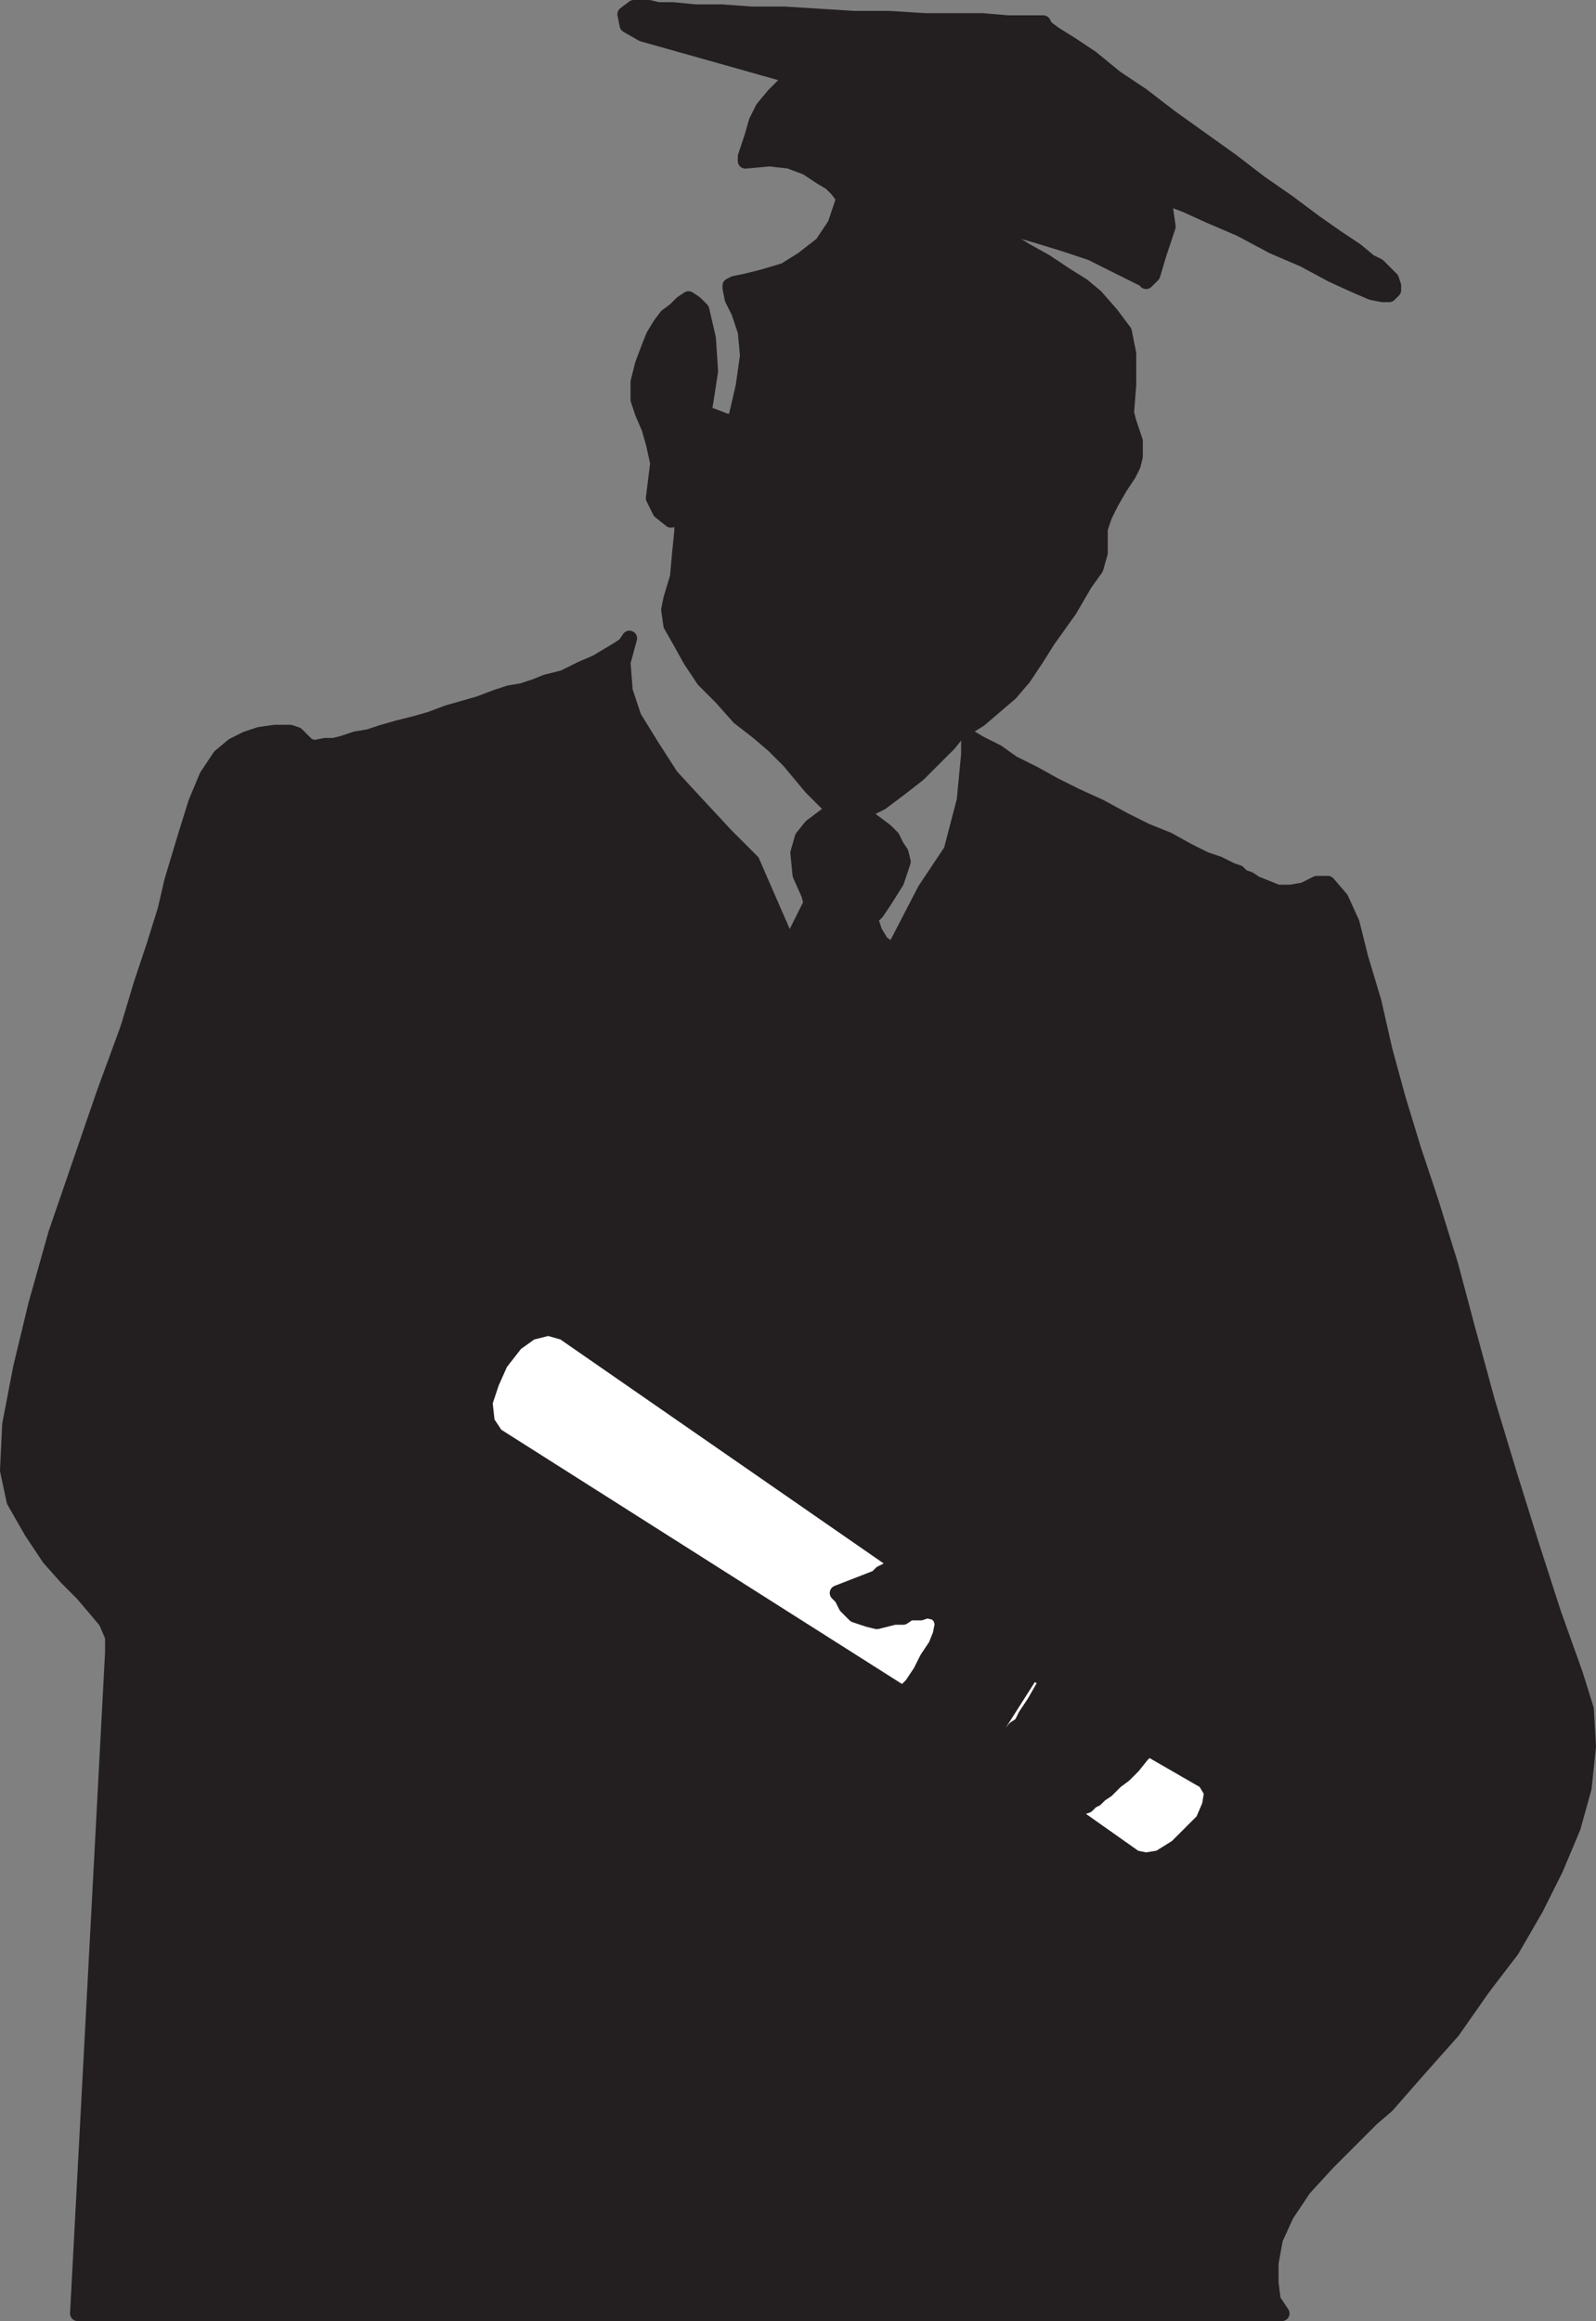
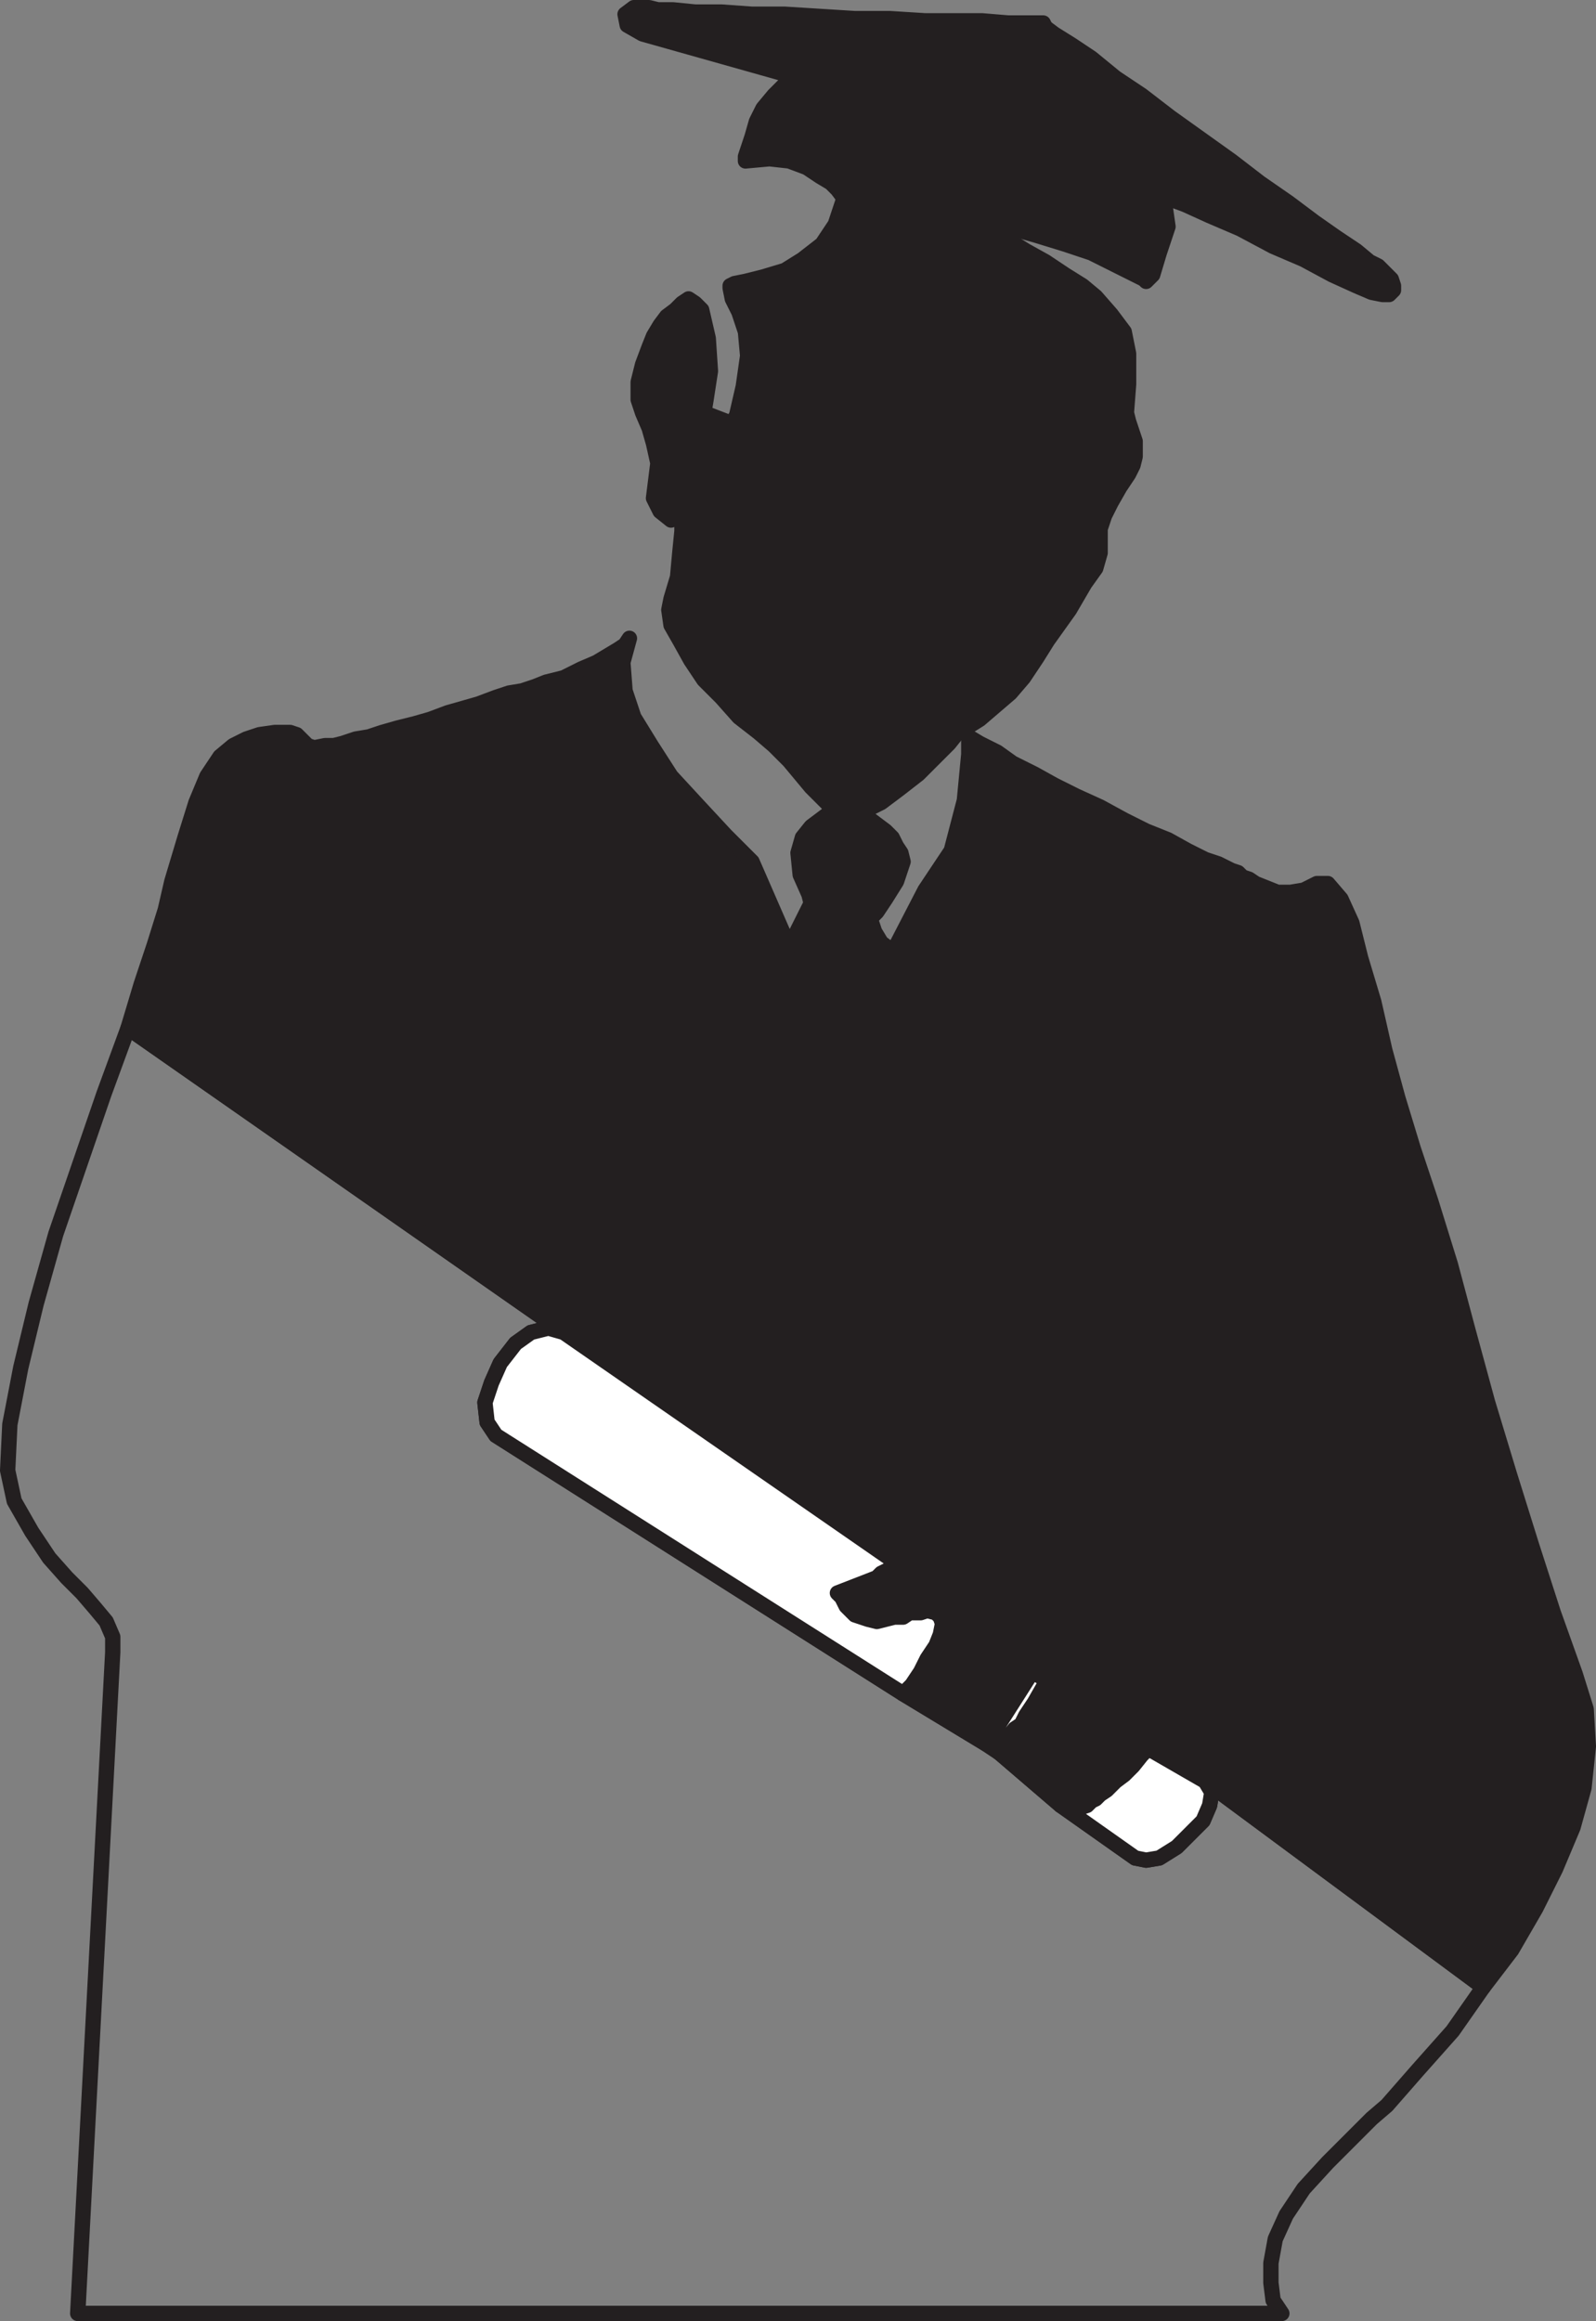
<svg xmlns="http://www.w3.org/2000/svg" width="546.742" height="795">
  <rect width="100%" height="100%" fill="#808080" stroke="none" />
-   <path fill="#231f20" fill-rule="evenodd" d="m43.872 352.125-8.25 22.5-16.5 48-6.75 24-5.25 21.75-3.75 19.5-.75 15.75 2.25 10.5 6 10.5 6 9 6 6.75 5.25 5.25 4.5 5.25 3.75 4.5 2.25 5.25v5.25l-12 226.5h412.5l-3-4.5-.75-6v-6.75l1.5-8.25 3.75-8.25 6-9 8.25-9 15-15 5.25-4.5 10.5-12 12-13.5 10.5-15-95.25-70.5 2.25 3.75-.75 4.5-2.25 5.25-9 9-6 3.75-4.5.75-3.75-.75-25.5-18-21-18-4.5-3-28.5-17.25-139.5-88.5-3-4.5-.75-6.75 2.25-6.75 3-6.75 5.25-6.75 5.25-3.75 6-1.5 5.25 1.5-149.25-104.25" />
  <path fill="none" stroke="#231f20" stroke-linecap="round" stroke-linejoin="round" stroke-miterlimit="10" stroke-width="5.25" d="m43.872 352.125-8.25 22.5-16.5 48-6.75 24-5.25 21.75-3.75 19.5-.75 15.75 2.25 10.5 6 10.5 6 9 6 6.75 5.25 5.25 4.5 5.25 3.75 4.5 2.25 5.25v5.25l-12 226.5h412.5l-3-4.5-.75-6v-6.75l1.5-8.25 3.75-8.25 6-9 8.25-9 15-15 5.25-4.5 10.5-12 12-13.5 10.5-15-95.25-70.5 2.25 3.75-.75 4.5-2.25 5.25-9 9-6 3.75-4.5.75-3.75-.75-25.5-18-21-18-4.5-3-28.5-17.25-139.5-88.5-3-4.5-.75-6.75 2.25-6.75 3-6.75 5.25-6.75 5.25-3.75 6-1.5 5.25 1.5zm0 0" />
  <path fill="#231f20" fill-rule="evenodd" d="M289.872 278.625h-6l-6 4.5-3 3.75-1.5 5.25.75 7.5 3 6.75.75 3-7.5 15-12.75-29.25-9-9-9.75-10.5-9-9.75-6.75-10.5-6-9.75-3-9-.75-9.75 2.25-8.25-1.5 2.25-2.25 1.5-7.5 4.5-5.25 2.25-6 3-6 1.5-3.75 1.5-4.5 1.5-4.5.75-4.5 1.5-6 2.25-10.5 3-6 2.25-5.25 1.5-6 1.5-5.25 1.5-4.5 1.5-4.5.75-4.5 1.5-3 .75h-3l-3.75.75-2.25-.75-3.75-3.75-2.25-.75h-5.25l-5.25.75-4.5 1.5-4.5 2.25-4.5 3.75-4.5 6.75-3.75 9-3.75 12-4.5 15-2.25 9.75-3.75 12-4.5 13.5-4.5 15 149.25 104.25 114.75 79.5-6 3-1.5 1.5-13.5 5.25 1.5 1.5 1.5 3 3 3 4.5 1.5 3 .75 6-1.5h3l2.25-1.5h3.75l2.25-.75 3 .75 1.5 1.5.75 2.25-.75 3.75-1.5 3.75-3 4.5-2.25 4.5-3 4.5-3 3 28.5 17.25 15.75-24.75 5.25 3-1.5 2.25-3 5.25-3 4.5-1.5 3-2.25 1.5-3 3.75-2.25 3.75v.75l21 18 2.25-3 1.5 3 3 .75 2.25-.75 1.5-1.5 1.5-.75 1.5-1.5 2.25-1.5 3-3 3-2.25 3-3 3-3.75 2.25-2.25 19.5 11.25 95.25 70.5 9.75-12.75 8.25-14.25 6.75-13.5 6-14.25 3.75-13.5 1.5-14.25-.75-12.75-3.75-12-7.5-21-7.5-23.25-7.5-24-7.5-24.75-6.75-24.75-6-22.5-6.75-21.75-6-18-5.25-17.25-4.5-16.5-3.75-16.5-4.5-15-3-12-3.75-8.25-4.5-5.25h-3.75l-4.5 2.25-4.5.75h-4.5l-7.5-3-2.25-1.5-2.25-.75-1.5-1.5-2.25-.75-4.5-2.25-4.5-1.5-6-3-6.75-3.75-7.5-3-7.5-3.75-8.25-4.5-8.25-3.75-7.5-3.75-6.75-3.75-7.5-3.75-5.25-3.75-6-3-3.75-2.25v6l-1.5 15.75-4.5 17.25-9 13.5-11.25 21.75-.75-1.5-3-2.25-2.25-3.75-1.5-4.5 2.25-2.25 3-4.5 3.75-6 2.25-6.75-.75-3-1.5-2.25-1.5-3-2.25-2.25-6-4.5-3.75-1.5h-3.75" />
  <path fill="none" stroke="#231f20" stroke-linecap="round" stroke-linejoin="round" stroke-miterlimit="10" stroke-width="5.25" d="M289.872 278.625h-6l-6 4.5-3 3.75-1.5 5.25.75 7.5 3 6.75.75 3-7.5 15-12.75-29.25-9-9-9.75-10.5-9-9.75-6.75-10.5-6-9.75-3-9-.75-9.75 2.25-8.25-1.5 2.25-2.25 1.5-7.5 4.5-5.25 2.25-6 3-6 1.5-3.75 1.5-4.5 1.5-4.5.75-4.5 1.5-6 2.25-10.5 3-6 2.25-5.25 1.5-6 1.5-5.25 1.5-4.5 1.5-4.5.75-4.5 1.5-3 .75h-3l-3.75.75-2.25-.75-3.75-3.75-2.25-.75h-5.25l-5.25.75-4.5 1.5-4.5 2.25-4.5 3.75-4.5 6.75-3.75 9-3.75 12-4.5 15-2.25 9.75-3.75 12-4.5 13.5-4.5 15 149.25 104.25 114.75 79.5-6 3-1.5 1.5-13.5 5.25 1.5 1.5 1.5 3 3 3 4.5 1.5 3 .75 6-1.5h3l2.25-1.5h3.75l2.25-.75 3 .75 1.5 1.5.75 2.25-.75 3.75-1.5 3.75-3 4.5-2.25 4.5-3 4.5-3 3 28.5 17.25 15.75-24.75 5.25 3-1.5 2.25-3 5.25-3 4.5-1.5 3-2.25 1.5-3 3.75-2.25 3.75v.75l21 18 2.25-3 1.5 3 3 .75 2.25-.75 1.5-1.5 1.5-.75 1.5-1.5 2.25-1.5 3-3 3-2.25 3-3 3-3.75 2.25-2.25 19.5 11.25 95.25 70.5 9.75-12.75 8.25-14.25 6.75-13.5 6-14.25 3.75-13.5 1.5-14.25-.75-12.75-3.75-12-7.5-21-7.5-23.25-7.5-24-7.5-24.75-6.75-24.75-6-22.5-6.75-21.75-6-18-5.25-17.25-4.5-16.5-3.75-16.5-4.5-15-3-12-3.75-8.25-4.5-5.25h-3.75l-4.5 2.25-4.5.75h-4.5l-7.5-3-2.25-1.5-2.25-.75-1.5-1.5-2.25-.75-4.5-2.25-4.5-1.5-6-3-6.75-3.75-7.5-3-7.5-3.75-8.25-4.5-8.25-3.75-7.5-3.75-6.75-3.75-7.5-3.75-5.25-3.75-6-3-3.75-2.25v6l-1.5 15.75-4.5 17.25-9 13.5-11.25 21.75-.75-1.5-3-2.25-2.25-3.75-1.5-4.5 2.25-2.25 3-4.5 3.75-6 2.25-6.75-.75-3-1.5-2.25-1.5-3-2.25-2.25-6-4.5-3.75-1.5zm0 0" />
  <path fill="#231f20" fill-rule="evenodd" d="m289.122 67.875 45.75 8.25 9.75 1.5 10.5 3 9.75 3 9 3 18 9 .75.75 2.25-2.25 2.25-7.5 3-9-1.5-10.5 1.5.75 6 2.25 8.25 3.75 10.5 4.5 11.25 6 10.5 4.5 9.75 5.25 8.25 3.75 5.25 2.25 3.75.75h2.25l1.5-1.5v-1.5l-.75-2.25-4.5-4.5-3-1.5-4.5-3.75-6.75-4.5-7.5-5.25-9-6.75-9.75-6.75-9.75-7.5-21-15-9.75-7.5-9-6-8.25-6.75-6.75-4.5-6-3.75-3-2.25-.75-1.5h-12l-9-.75h-19.5l-12-.75h-12l-24-1.5h-11.25l-10.5-.75h-9l-7.5-.75h-5.25l-3-.75h-5.25l-3 2.25.75 3.75 5.25 3 53.25 15-4.5 2.25-3.75 3.75-3.75 4.5-2.25 4.5-1.5 5.25-2.25 6.75v1.5l8.25-.75 6.75.75 6 2.25 4.5 3 3.75 2.25 2.25 2.25 2.25 3" />
  <path fill="none" stroke="#231f20" stroke-linecap="round" stroke-linejoin="round" stroke-miterlimit="10" stroke-width="5.25" d="m289.122 67.875 45.75 8.25 9.75 1.5 10.5 3 9.75 3 9 3 18 9 .75.75 2.25-2.25 2.25-7.5 3-9-1.5-10.5 1.5.75 6 2.25 8.25 3.75 10.5 4.5 11.25 6 10.5 4.5 9.75 5.25 8.25 3.75 5.25 2.25 3.75.75h2.25l1.5-1.5v-1.5l-.75-2.25-4.5-4.5-3-1.5-4.5-3.75-6.75-4.5-7.5-5.25-9-6.75-9.75-6.75-9.75-7.5-21-15-9.75-7.5-9-6-8.25-6.75-6.75-4.5-6-3.75-3-2.25-.75-1.5h-12l-9-.75h-19.5l-12-.75h-12l-24-1.5h-11.25l-10.5-.75h-9l-7.5-.75h-5.25l-3-.75h-5.25l-3 2.25.75 3.75 5.25 3 53.25 15-4.5 2.25-3.75 3.75-3.75 4.5-2.25 4.5-1.5 5.25-2.25 6.75v1.5l8.25-.75 6.75.75 6 2.25 4.5 3 3.75 2.25 2.25 2.25zm0 0" />
  <path fill="#231f20" fill-rule="evenodd" d="m289.872 278.625 6-.75 6-3 6-4.5 6.75-5.25 10.5-10.5 3-3.75 1.5-.75 6-3.75 10.5-9 4.5-5.25 4.5-6.75 3.75-6 7.5-10.5 5.25-9 3.75-5.25 1.5-5.25v-8.25l1.5-4.5 2.25-4.5 3-5.25 3-4.5 1.5-3 .75-3v-5.25l-2.25-6.75-.75-3 .75-9.75v-10.5l-1.5-7.5-4.5-6-5.25-6-4.5-3.75-6-3.75-6.75-4.5-6.75-3.75-12-7.5-3.75-1.5-.75-.75-45.75-8.25-3 9-4.5 6.75-6.75 5.25-6 3.75-7.5 2.25-6 1.5-3.75.75-1.5.75v.75l.75 3.75 2.25 4.5 2.25 6.75.75 8.25-1.5 10.5-2.25 9.75-1.5 3-9.75-3.75.75-4.5 1.5-9.75-.75-11.25-2.25-9.75-2.25-2.25-2.25-1.5-2.25 1.5-2.25 2.25-3 2.25-2.25 3-2.25 3.75-1.5 3.75-2.25 6-1.5 6v6l1.5 4.5 2.25 5.25 1.5 5.25 1.5 6.75-1.5 12 2.25 4.5 3.75 3 3.75-1.5v5.25l-.75 7.5-.75 8.25-2.25 7.5-.75 3.75.75 5.25 3 5.25 3.75 6.75 4.5 6.75 6 6 6 6.75 6.75 5.25 5.25 4.5 5.25 5.25 7.5 9 6 6 3 2.25 3 .75" />
  <path fill="none" stroke="#231f20" stroke-linecap="round" stroke-linejoin="round" stroke-miterlimit="10" stroke-width="5.25" d="m289.872 278.625 6-.75 6-3 6-4.5 6.75-5.25 10.5-10.5 3-3.75 1.5-.75 6-3.75 10.5-9 4.5-5.25 4.5-6.75 3.75-6 7.5-10.5 5.25-9 3.75-5.25 1.5-5.25v-8.25l1.5-4.5 2.25-4.5 3-5.25 3-4.5 1.5-3 .75-3v-5.25l-2.25-6.75-.75-3 .75-9.75v-10.5l-1.5-7.5-4.5-6-5.25-6-4.5-3.75-6-3.75-6.75-4.5-6.75-3.75-12-7.5-3.75-1.5-.75-.75-45.75-8.25-3 9-4.5 6.75-6.75 5.25-6 3.75-7.5 2.25-6 1.5-3.75.75-1.5.75v.75l.75 3.75 2.25 4.5 2.25 6.75.75 8.25-1.5 10.5-2.25 9.75-1.5 3-9.75-3.75.75-4.5 1.5-9.75-.75-11.25-2.25-9.75-2.25-2.25-2.25-1.5-2.25 1.5-2.25 2.25-3 2.25-2.25 3-2.25 3.75-1.5 3.75-2.25 6-1.5 6v6l1.5 4.5 2.25 5.25 1.5 5.25 1.5 6.75-1.5 12 2.25 4.5 3.75 3 3.75-1.5v5.25l-.75 7.5-.75 8.25-2.25 7.5-.75 3.75.75 5.25 3 5.25 3.75 6.75 4.5 6.75 6 6 6 6.75 6.75 5.25 5.25 4.5 5.25 5.25 7.5 9 6 6 3 2.25zm0 0" />
  <path fill="#fff" fill-rule="evenodd" d="m193.122 456.375-5.25-1.5-6 1.5-5.25 3.75-5.25 6.75-3 6.75-2.25 6.75.75 6.75 3 4.5 139.5 88.5 3-3 3-4.5 2.25-4.5 3-4.5 1.5-3.75.75-3.75-.75-2.25-1.5-1.5-3-.75-2.25.75h-3.75l-2.25 1.5h-3l-6 1.5-3-.75-4.5-1.5-3-3-1.5-3-1.5-1.5 13.5-5.25 1.5-1.5 6-3-114.75-79.5" />
  <path fill="none" stroke="#231f20" stroke-linecap="round" stroke-linejoin="round" stroke-miterlimit="10" stroke-width="5.25" d="m193.122 456.375-5.25-1.5-6 1.5-5.25 3.75-5.25 6.75-3 6.75-2.25 6.75.75 6.75 3 4.5 139.5 88.5 3-3 3-4.5 2.25-4.5 3-4.5 1.5-3.75.75-3.75-.75-2.25-1.5-1.5-3-.75-2.25.75h-3.75l-2.25 1.5h-3l-6 1.5-3-.75-4.5-1.5-3-3-1.5-3-1.5-1.5 13.5-5.25 1.5-1.5 6-3zm0 0" />
  <path fill="#fff" fill-rule="evenodd" d="m363.372 618.375 25.5 18 3.75.75 4.5-.75 6-3.75 9-9 2.25-5.25.75-4.5-2.25-3.75-19.5-11.25-2.25 2.25-3 3.75-3 3-3 2.25-3 3-2.25 1.5-1.5 1.5-1.5.75-1.5 1.5-2.25.75-3-.75-1.5-3-2.25 3" />
  <path fill="none" stroke="#231f20" stroke-linecap="round" stroke-linejoin="round" stroke-miterlimit="10" stroke-width="5.25" d="m363.372 618.375 25.5 18 3.75.75 4.5-.75 6-3.75 9-9 2.25-5.25.75-4.5-2.25-3.75-19.5-11.25-2.25 2.25-3 3.75-3 3-3 2.25-3 3-2.25 1.5-1.5 1.5-1.5.75-1.5 1.5-2.25.75-3-.75-1.5-3zm0 0" />
  <path fill="#fff" fill-rule="evenodd" d="m337.872 597.375 4.5 3v-.75l2.25-3.75 3-3.75 2.25-1.5 1.5-3 3-4.5 3-5.25 1.5-2.25-5.25-3-15.75 24.75" />
  <path fill="none" stroke="#231f20" stroke-linecap="round" stroke-linejoin="round" stroke-miterlimit="10" stroke-width="5.25" d="m337.872 597.375 4.5 3v-.75l2.25-3.75 3-3.75 2.25-1.5 1.5-3 3-4.5 3-5.25 1.5-2.25-5.25-3zm0 0" />
</svg>